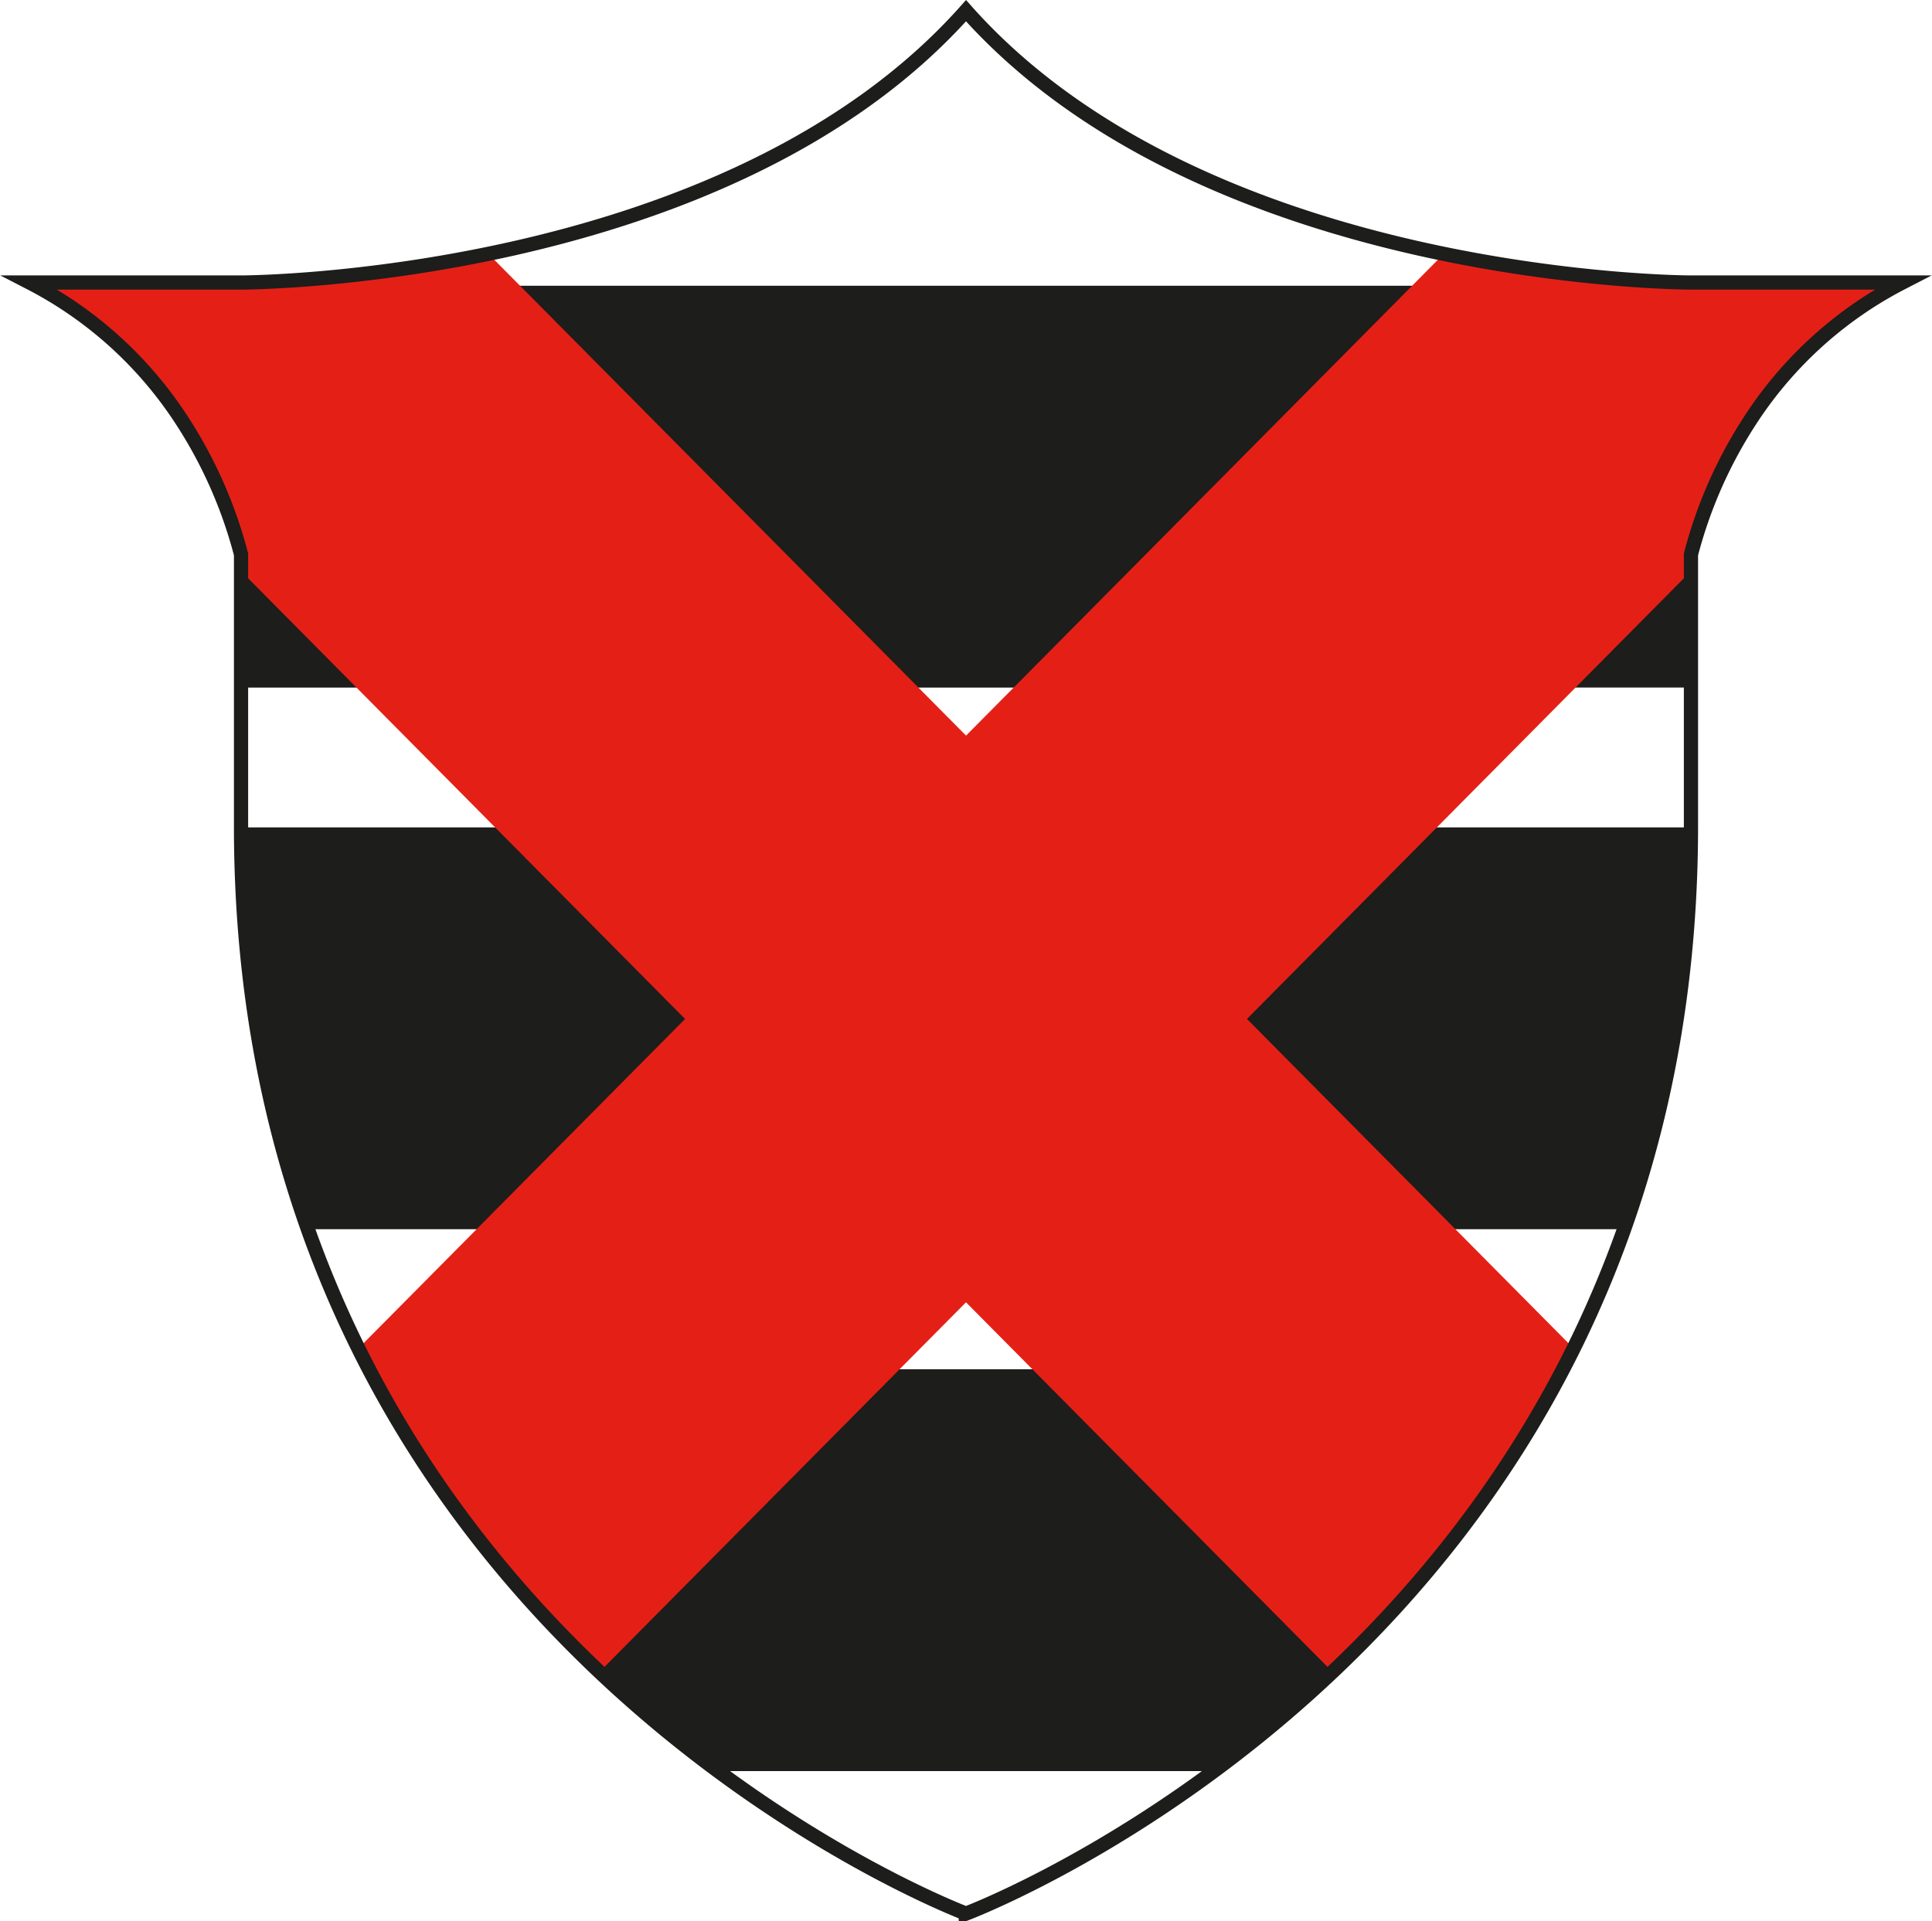
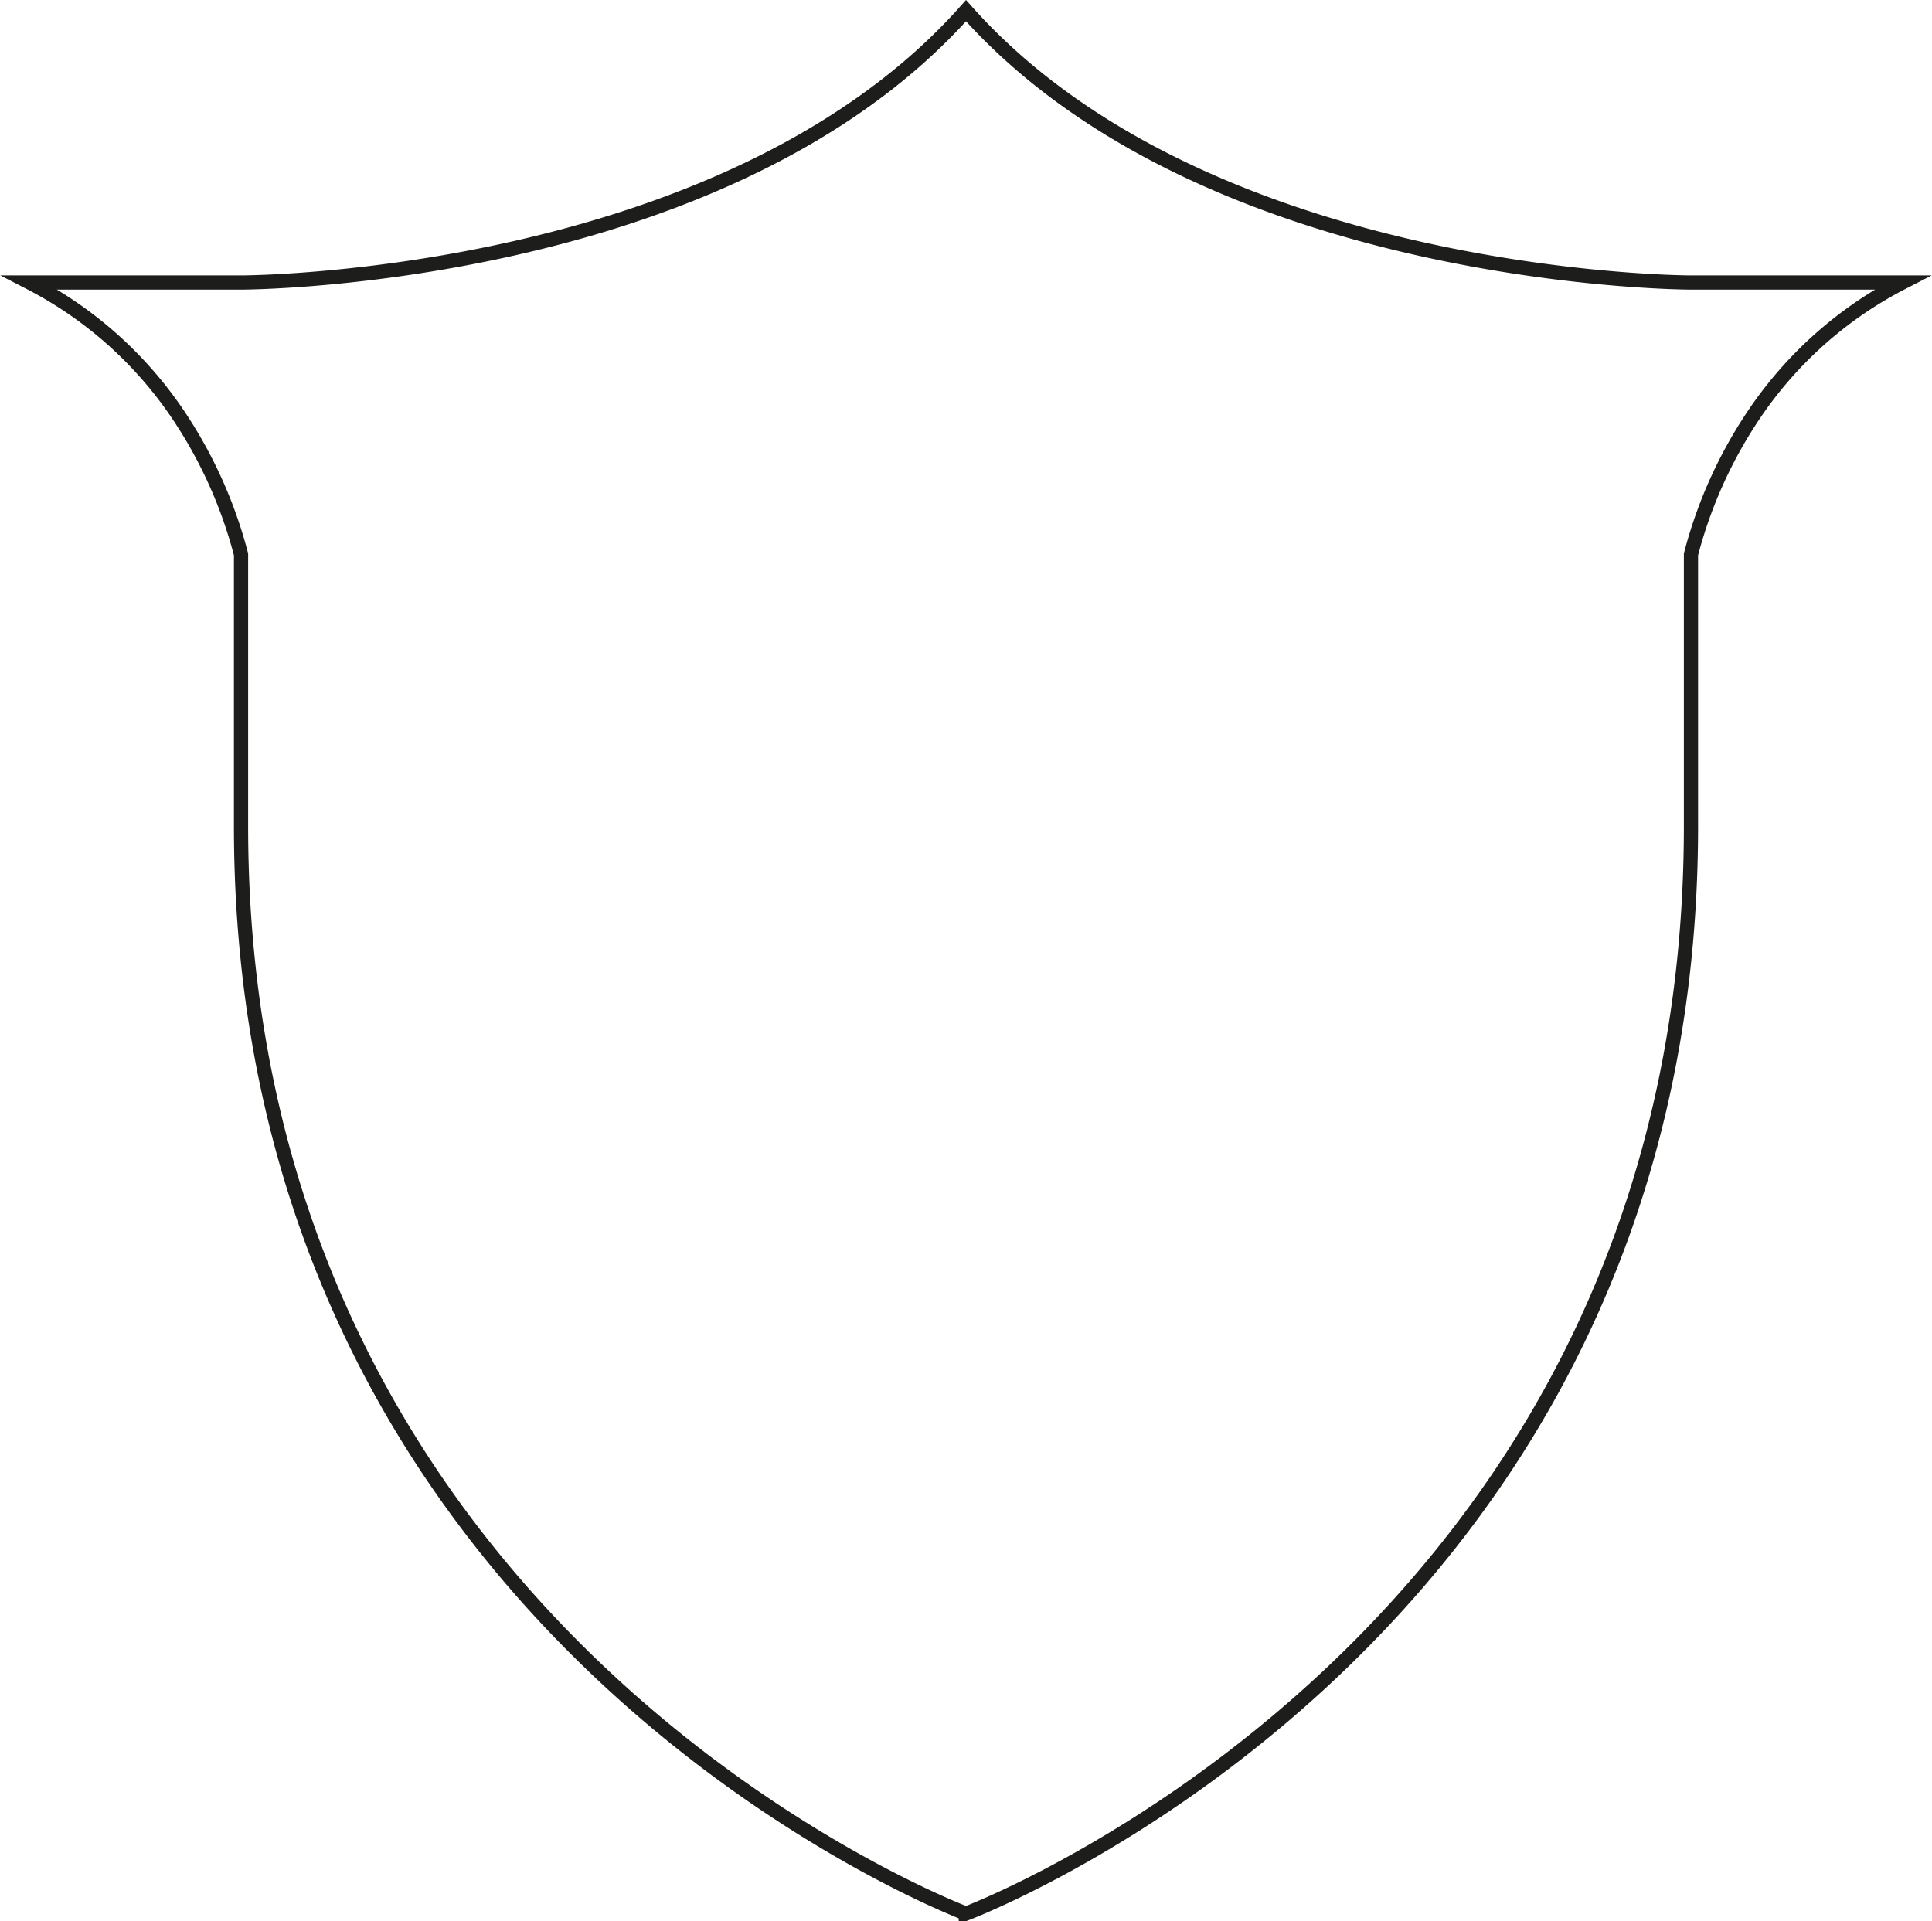
<svg xmlns="http://www.w3.org/2000/svg" viewBox="0 0 679.87 676.12">
  <defs>
    <style>.cls-1{fill:#1d1d1b;}.cls-1,.cls-3{stroke:#1d1d1b;stroke-miterlimit:10;}.cls-2{fill:#e42016;}.cls-3{fill:none;stroke-width:5px;}</style>
  </defs>
  <g id="Calque_2" data-name="Calque 2">
    <g id="g-pleins">
-       <path class="cls-1" d="M13.5,101.06a140.88,140.88,0,0,1,50.06,46.21A160.72,160.72,0,0,1,84.82,195.1h0v46.37H595.05V195.1h0a160.72,160.72,0,0,1,21.26-47.83,140.81,140.81,0,0,1,50.07-46.21Z" />
-       <path class="cls-1" d="M130.11,482.4C163.85,546.77,211,592.35,252,622.81H427.85c41-30.46,88.17-76,121.91-140.41Z" />
-       <path class="cls-1" d="M108.17,432.1H571.71c14.37-40.63,23.24-87.23,23.34-140.41H84.82C84.93,344.87,93.79,391.47,108.17,432.1Z" />
-       <path class="cls-2" d="M171.86,89.33c-49.05,10.1-87,10.1-87,10.1H15.67l-1.83,1.82a140.8,140.8,0,0,1,49.72,46A160.72,160.72,0,0,1,84.82,195.1V201L468.9,588.4c30.79-29.12,61.46-66.62,84.86-113.84Z" />
-       <path class="cls-2" d="M595.05,195.1h0a160.72,160.72,0,0,1,21.26-47.83,140.8,140.8,0,0,1,49.72-46l-1.83-1.82H595.05s-38,0-87-10.1L126.11,474.56c23.4,47.22,54.07,84.72,84.86,113.84L595.05,201Z" />
      <path class="cls-3" d="M595.05,195.1v95.67c0,287-255.11,382.68-255.11,382.68h0S84.82,577.78,84.82,290.77V195.1h0a160.72,160.72,0,0,0-21.26-47.83A140.56,140.56,0,0,0,10.41,99.43H84.82s170.08,0,255.12-95.67c85,95.67,255.11,95.67,255.11,95.67h74.41a140.56,140.56,0,0,0-53.15,47.84,160.72,160.72,0,0,0-21.26,47.83Z" />
    </g>
  </g>
</svg>